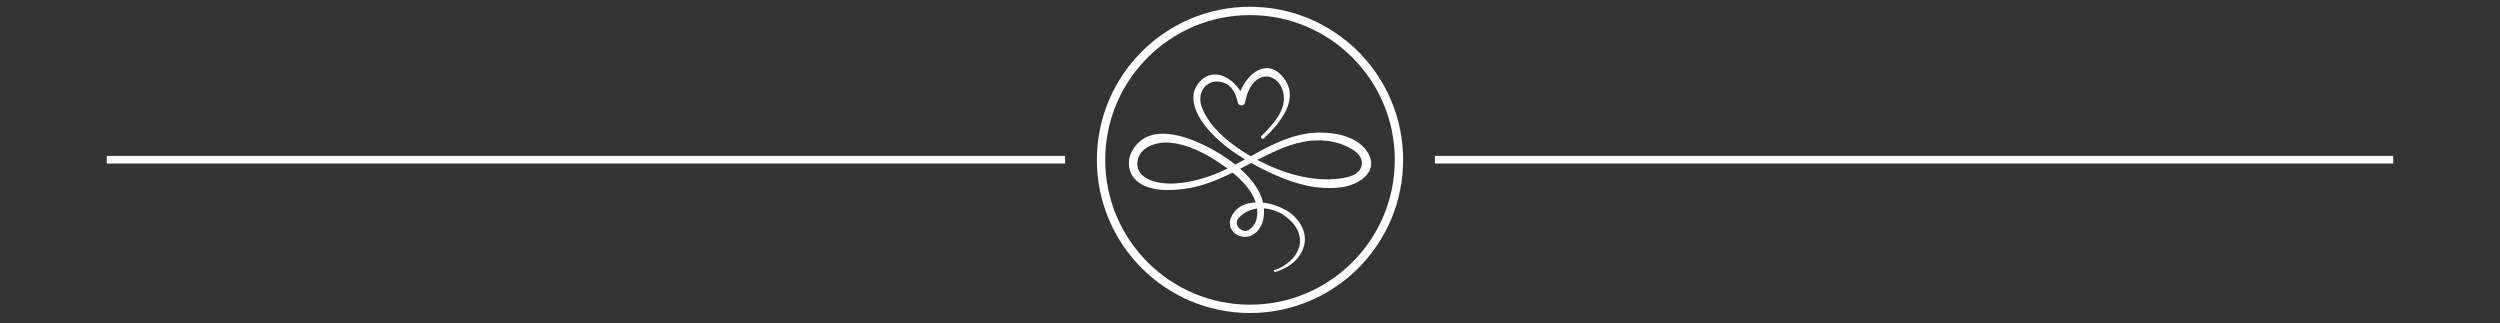
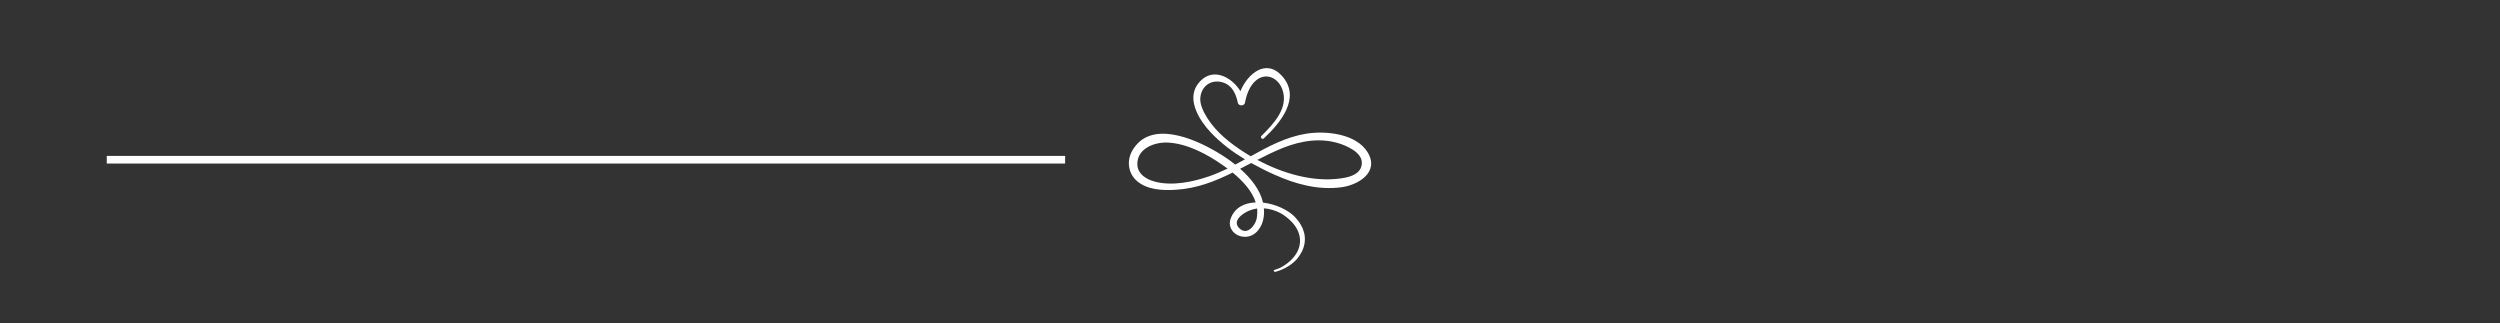
<svg xmlns="http://www.w3.org/2000/svg" xmlns:xlink="http://www.w3.org/1999/xlink" version="1.1" id="Ebene_1" x="0px" y="0px" viewBox="0 0 1440 186.3" style="enable-background:new 0 0 1440 186.3;" xml:space="preserve">
  <rect x="0" y="0" width="1440" height="186.3" fill="#333333" stroke="none" />
  <style type="text/css">
	.st0{clip-path:url(#SVGID_00000008148744571374882910000009719001094792901019_);fill:#FFFFFF;}
	.st1{clip-path:url(#SVGID_00000008148744571374882910000009719001094792901019_);fill:none;stroke:#FFFFFF;stroke-width:0.235;}
	.st2{fill:#FFFFFF;}
	.st3{clip-path:url(#SVGID_00000095334459634978854720000003163303554039296181_);fill:#FFFFFF;}
</style>
  <g>
    <g>
      <defs>
-         <rect id="SVGID_1_" x="61.5" y="3.9" width="1316.9" height="176.4" />
-       </defs>
+         </defs>
      <clipPath id="SVGID_00000069358770111660499480000007878043993697641365_">
        <use xlink:href="#SVGID_1_" style="overflow:visible;" />
      </clipPath>
-       <path style="clip-path:url(#SVGID_00000069358770111660499480000007878043993697641365_);fill:#FFFFFF;" d="M808.2,92.1    c0-48.7-39.5-88.2-88.2-88.2c-48.7,0-88.2,39.5-88.2,88.2c0,48.7,39.5,88.2,88.2,88.2C768.7,180.3,808.2,140.8,808.2,92.1     M803.4,92.1c0,46-37.4,83.4-83.4,83.4s-83.4-37.4-83.4-83.4S674,8.7,720,8.7S803.4,46,803.4,92.1" />
      <path style="clip-path:url(#SVGID_00000069358770111660499480000007878043993697641365_);fill:none;stroke:#FFFFFF;stroke-width:0.235;" d="    M826.6,92.1h551.9 M61.5,92.1h551.9" />
    </g>
    <rect x="61.5" y="89.8" class="st2" width="552" height="4.4" />
-     <rect x="826.5" y="89.8" class="st2" width="552" height="4.4" />
    <g>
      <defs>
        <rect id="SVGID_00000040564289351042170580000011512825991817820087_" x="61.5" y="3.9" width="1316.9" height="176.4" />
      </defs>
      <clipPath id="SVGID_00000024696677630903875420000007982044553971148474_">
        <use xlink:href="#SVGID_00000040564289351042170580000011512825991817820087_" style="overflow:visible;" />
      </clipPath>
      <path style="clip-path:url(#SVGID_00000024696677630903875420000007982044553971148474_);fill:#FFFFFF;" d="M784,96.3    c-1.7,4.7-7.6,5.9-12,6.5c-16,2.2-33.3-3-47.8-10.7c4.8-2.5,9.6-4.8,14.7-6.9c10.9-4.3,22.4-6.1,33.6-2.2    C777.7,84.9,786.5,89.1,784,96.3 M696.6,101.5c-9.5,3.3-21.5,5.8-31.5,3.1c-4.9-1.3-10.1-4.5-10-10.3c0.1-8.8,9.8-12.4,17.1-12.2    c11.5,0.4,23.3,6.8,32.5,13.3c0.8,0.5,1.6,1.1,2.4,1.7C703.6,98.7,700.1,100.3,696.6,101.5 M723.8,126.1c-0.8,3.6-5.2,9.5-9.6,5.7    c-5.3-4.6,2.3-9.3,5.4-10.5c1.5-0.6,3-1,4.5-1.2C724.3,122,724.2,124,723.8,126.1 M787.8,87.8c-6.6-10.9-24.2-12.6-35.4-10.8    c-11.7,1.9-21.9,7.4-32,13c-1.3-0.8-2.6-1.6-3.9-2.4c-7.9-5.1-15.8-11.3-20.9-19.3c-2.1-3.3-4.7-8.1-4.2-12.2    c0.7-6.8,6.5-10.5,12.7-8.7c5.6,1.6,7.8,6.6,8.9,11.8c0.4,2,3.7,2,4.1,0c0.9-4.7,2.6-9.7,6.4-12.9c5.8-4.8,12.7-1.4,15.1,5.1    c3.9,10.7-5,19.9-12,26.9c-0.9,0.9,0.5,2.3,1.4,1.4c9.3-8.7,21.7-23.3,10.5-35.9c-9.3-10.3-19.9-1.3-24,8.7    c-5.5-8.8-17.1-14.4-24.7-3.9c-6.5,9.1,1.4,21.2,7.8,27.9c5.7,6,12.4,11,19.5,15.3c-1.9,1-3.7,2-5.6,3c-3.6-2.9-7.3-5.3-10.7-7.3    c-13.2-7.8-38.2-18.6-48.5-0.9c-3.4,5.8-2.6,13,2.4,17.5c5.9,5.3,15.1,5.7,22.6,5.2c12.1-0.7,22.6-4.9,32.7-9.9    c5.6,4.6,11.2,10.5,13.3,17.2c-6.4,0.2-12.2,2.9-14.5,9.5c-1.7,4.9,1.9,9.5,6.9,10.2c6,0.9,10.4-3.8,11.8-9.3    c0.6-2.4,0.7-4.7,0.5-7c3.4,0.2,6.8,1.3,9.8,2.9c1.8,1,11.6,7,11,16.6c-0.6,9.6-11.1,14.6-11.5,14.8c-0.5,0.2-1,0.4-1,0.4    c-0.7,0.3-1,0.4-1.4,0.5c-0.9,0.3-1.1,0.3-1.2,0.5c-0.1,0.3,0.1,0.6,0.4,0.8c0.3,0.2,0.7,0.1,0.8,0c8.3-2.3,12.3-7.5,12.3-7.5    c1.5-2,4.2-5.5,4.4-10.6c0.3-6.9-4.2-11.8-6-13.7c-3.9-3.9-11-7.2-18.1-8c-1.7-7.4-7-14.1-13.2-19.5c2.1-1.1,4.2-2.2,6.4-3.3    c4.4,2.4,8.8,4.7,13.4,6.7c11.9,5.4,25.1,9,38.2,7.3C781.9,106.8,794.8,99.4,787.8,87.8" />
    </g>
  </g>
</svg>